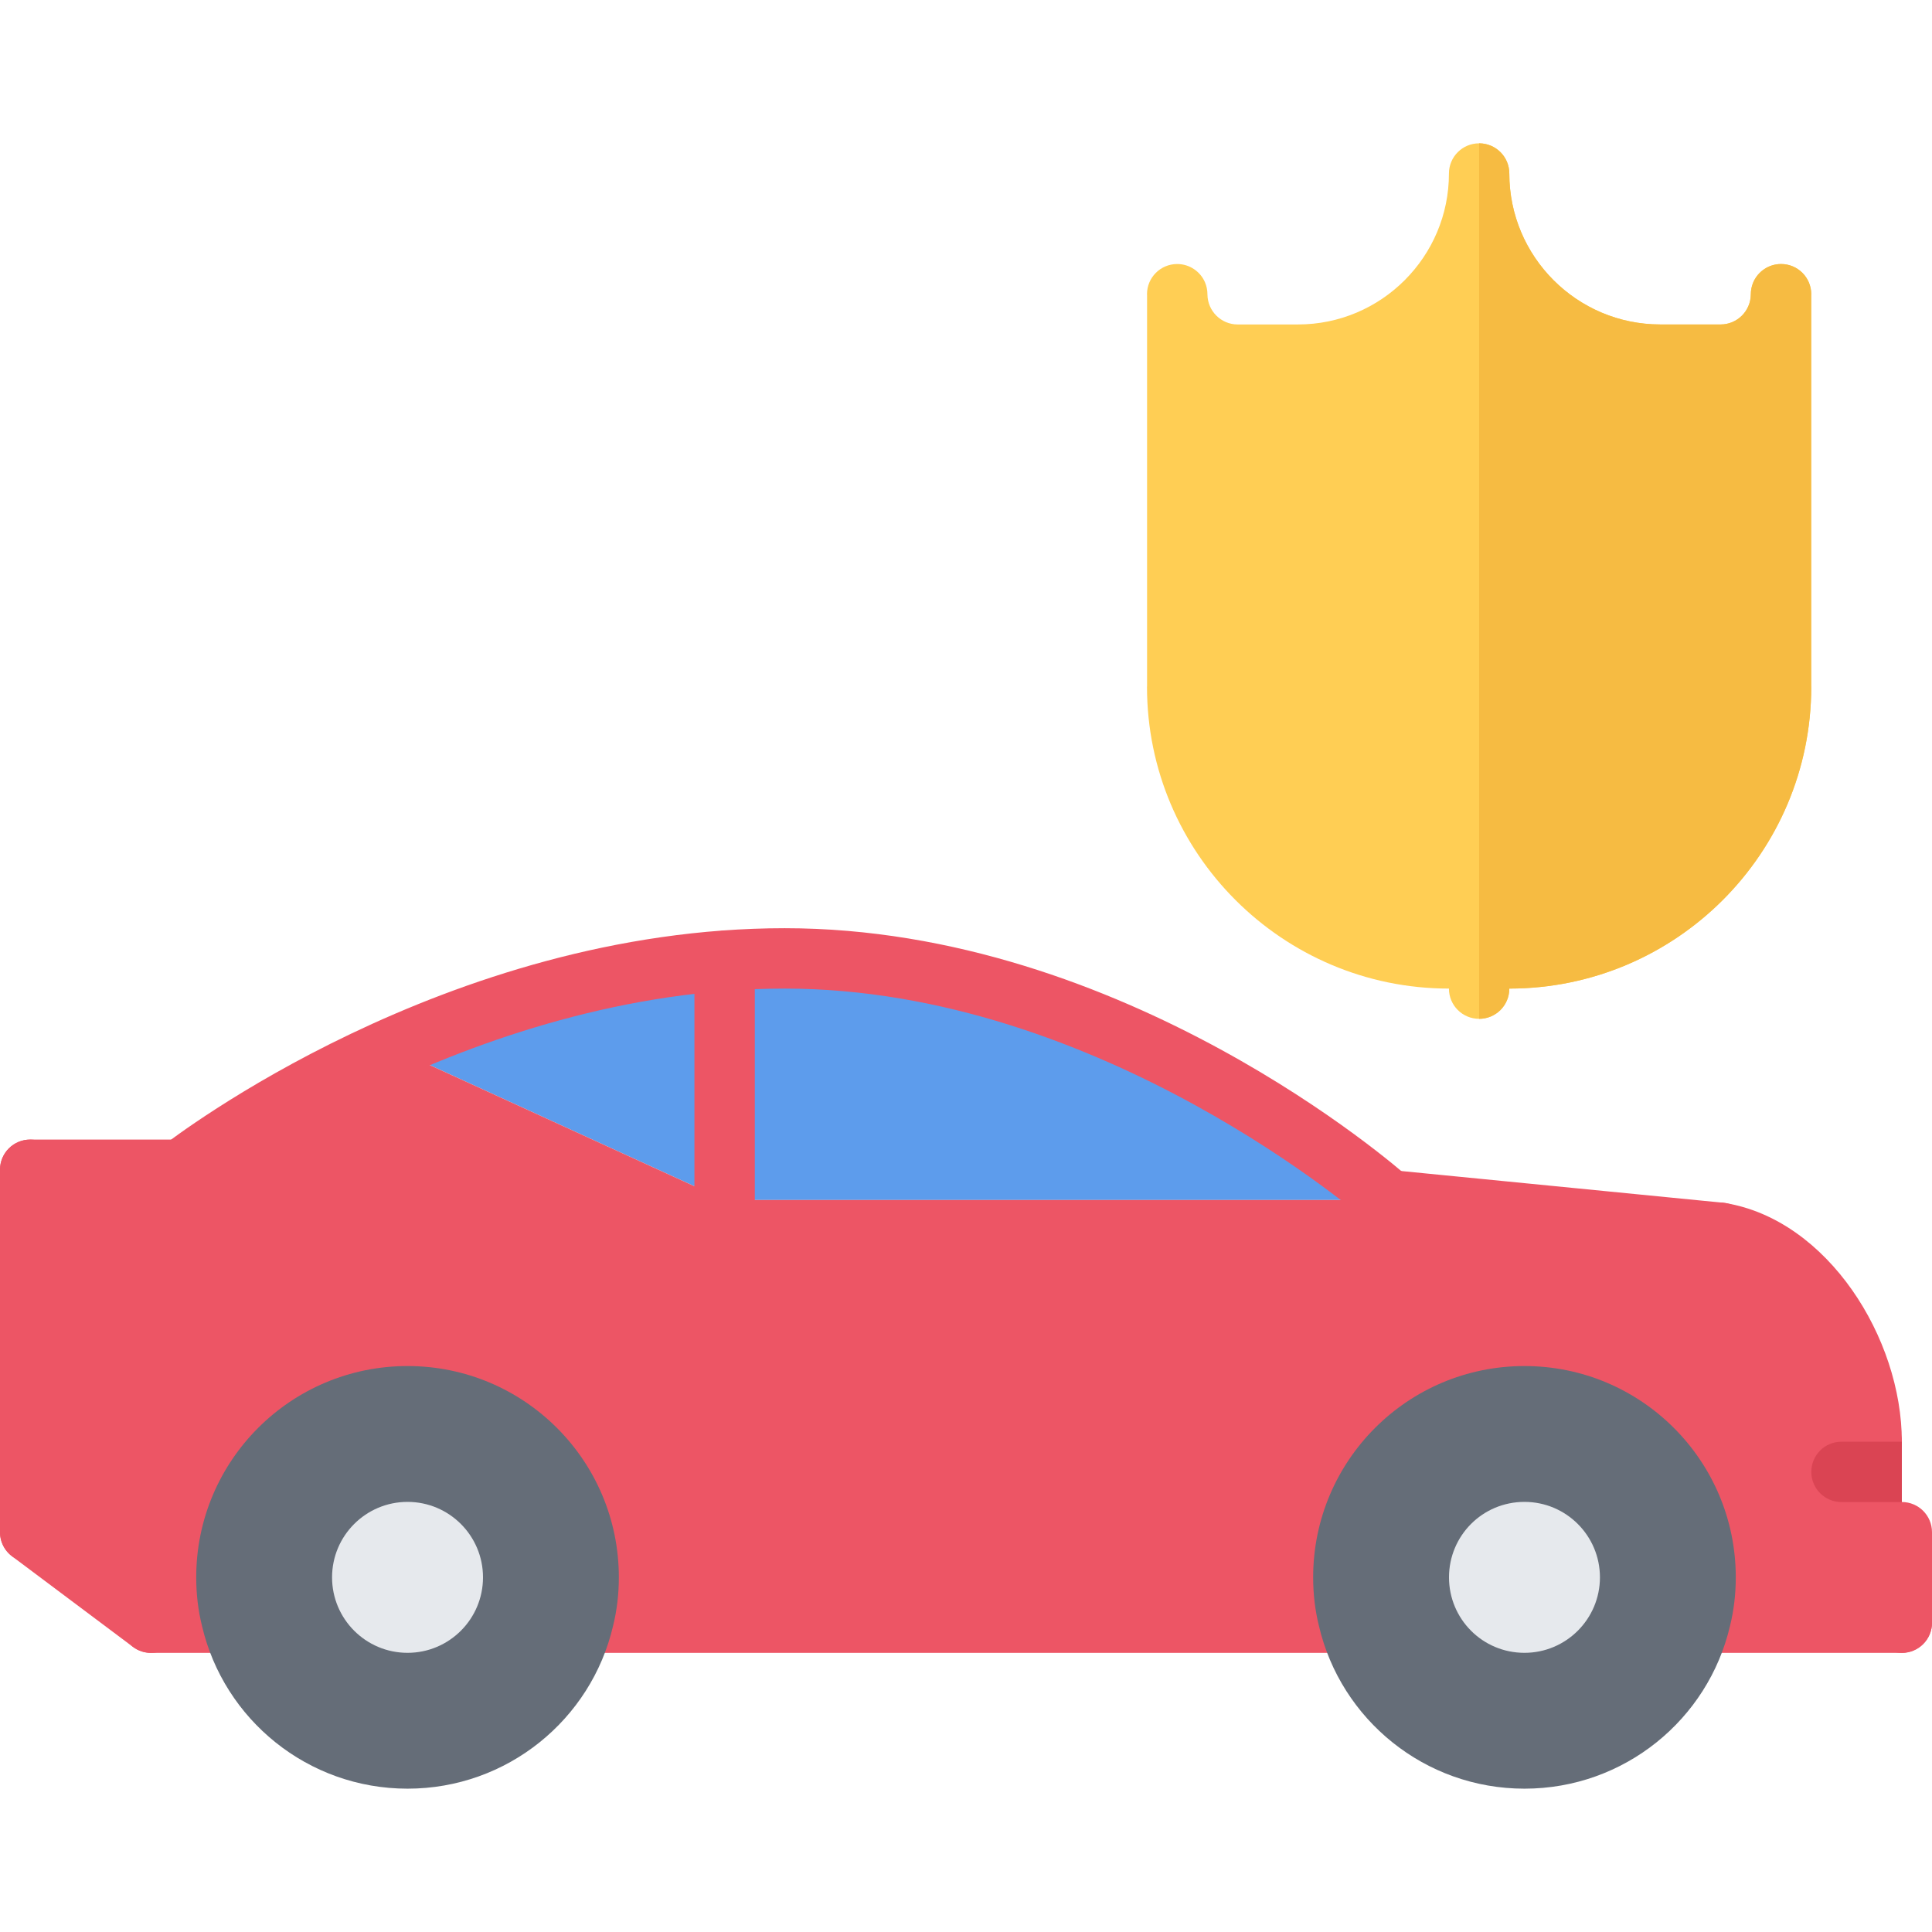
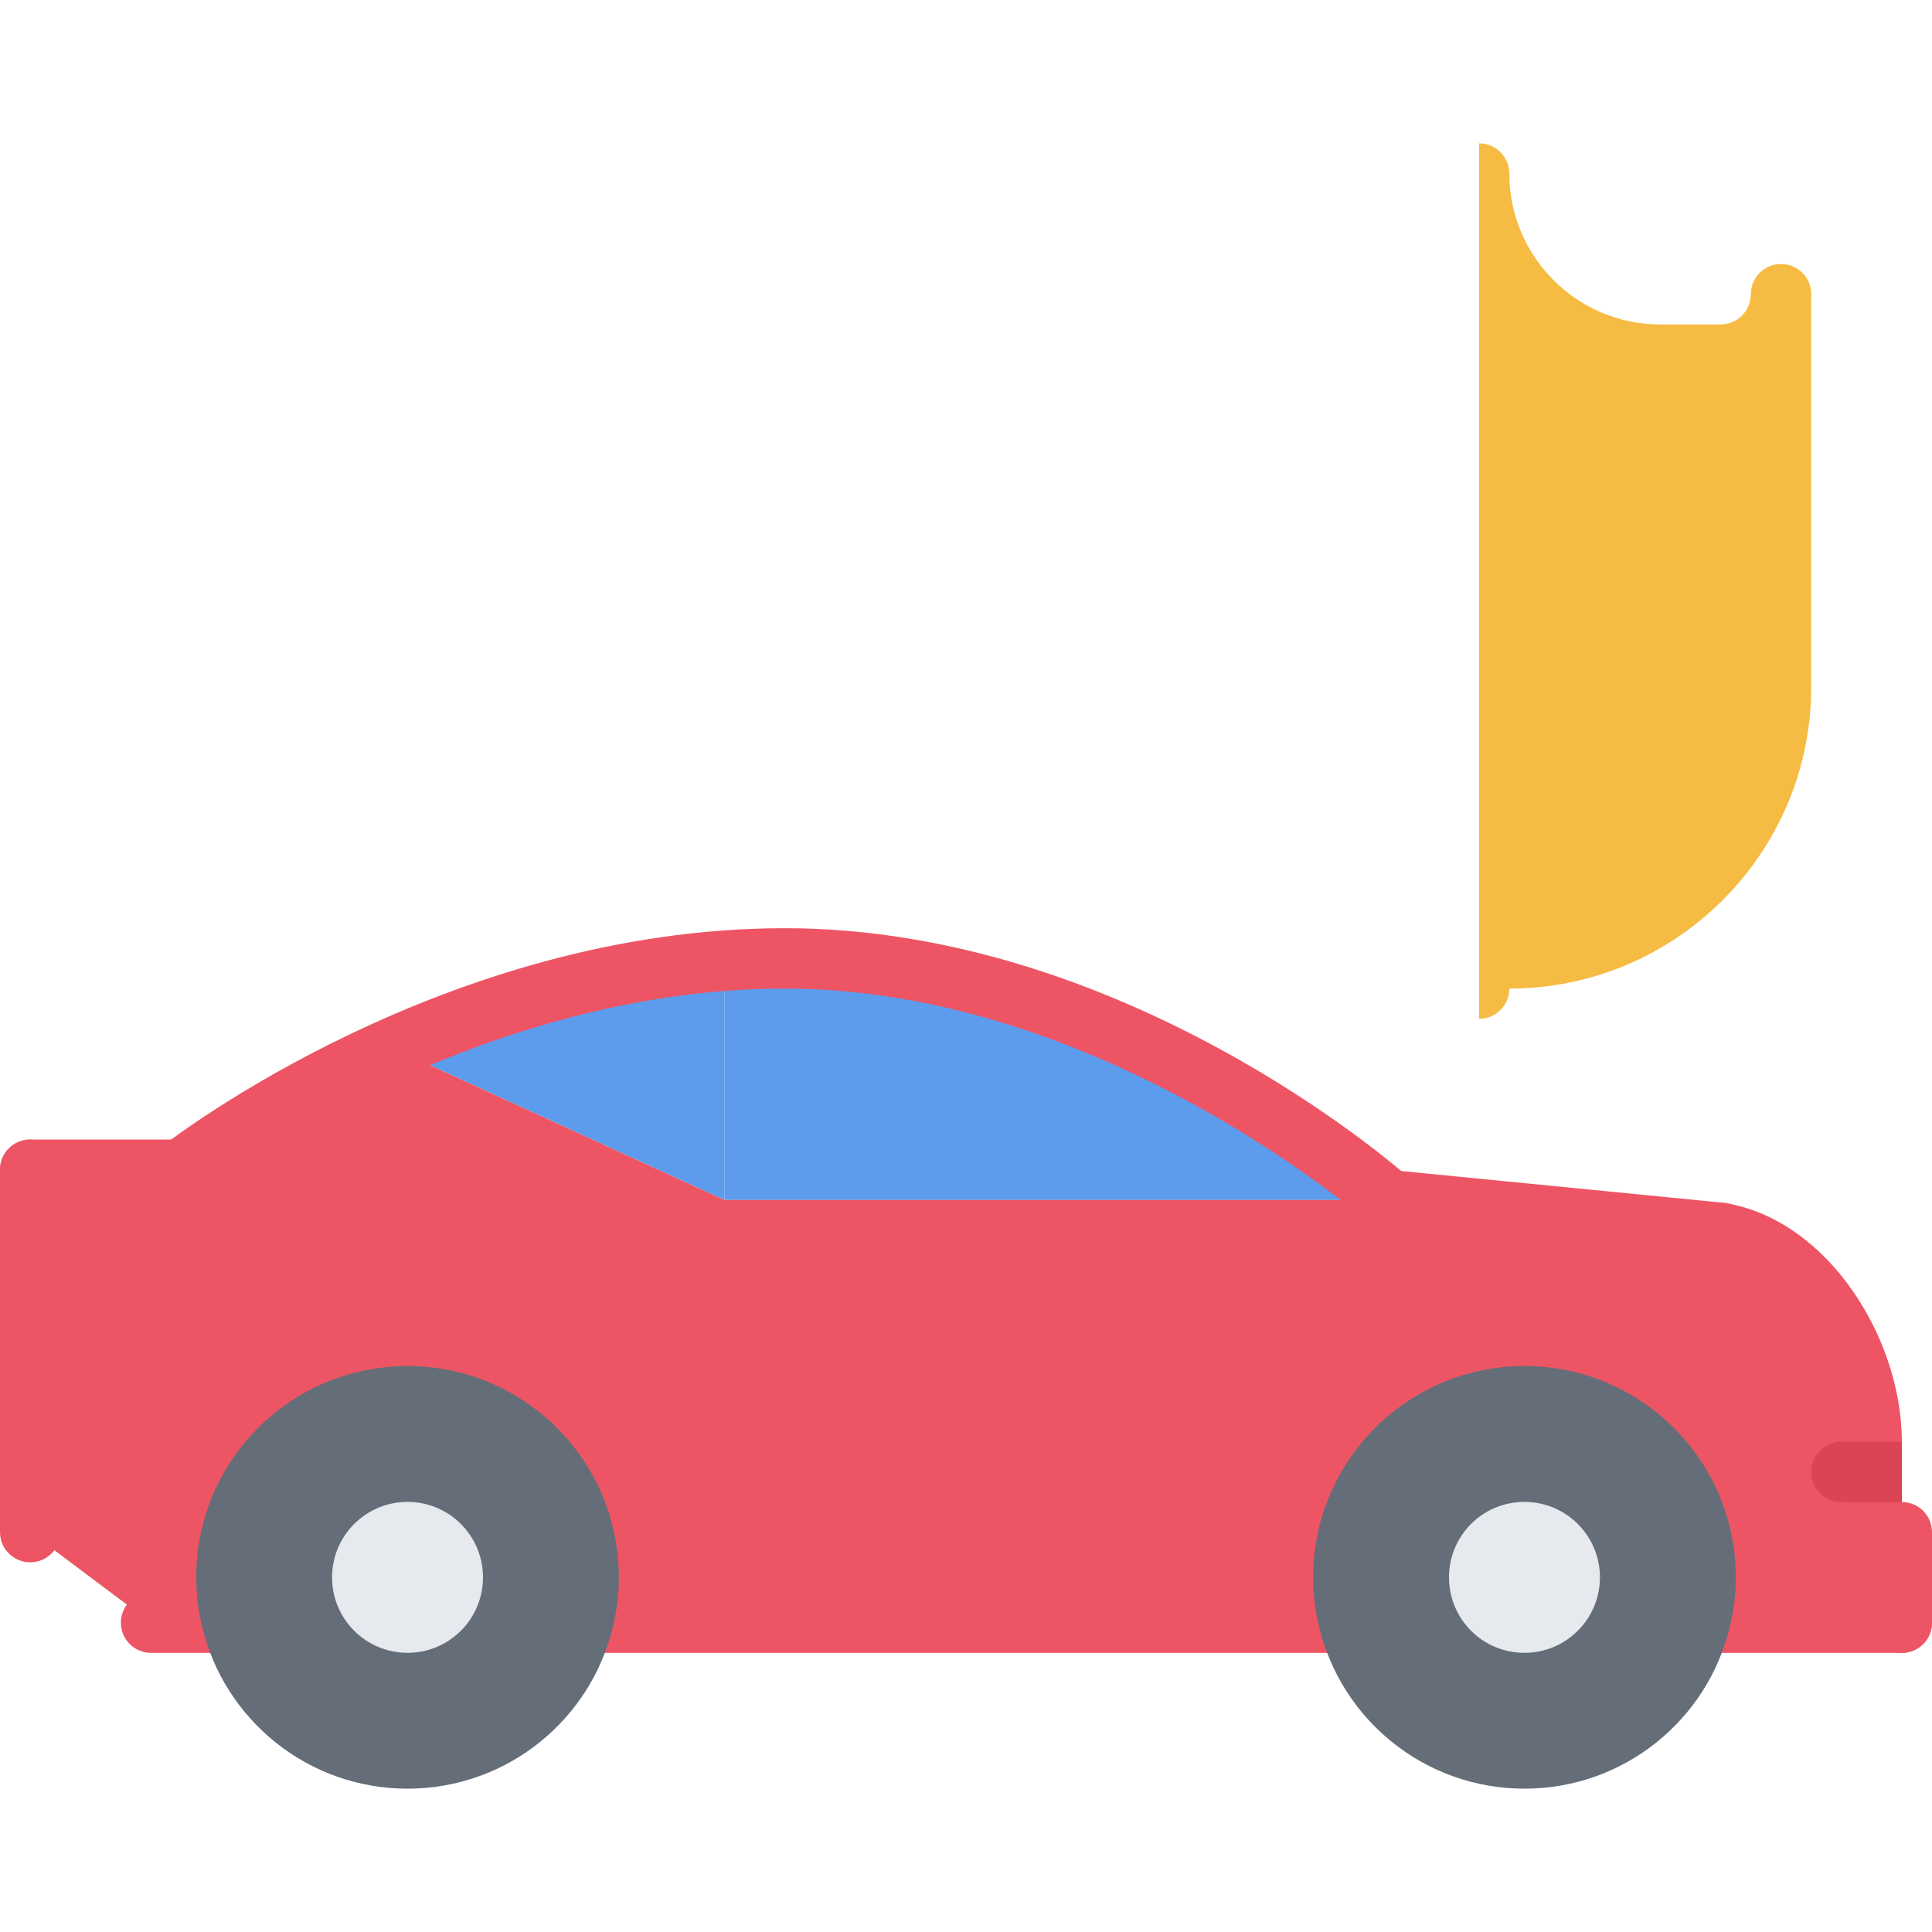
<svg xmlns="http://www.w3.org/2000/svg" id="icons" x="0px" y="0px" width="64px" height="64px" viewBox="0 0 64 64" xml:space="preserve">
  <g>
    <g>
      <path fill="#5D9CEC" d="M24,31.832v7.92l-10.99-5.031C16.03,33.381,19.84,32.141,24,31.832z" />
    </g>
    <g>
      <path fill="#5D9CEC" d="M26,31.752c11,0,20,8,20,8H24v-7.92C24.66,31.781,25.33,31.752,26,31.752z" />
    </g>
    <g>
      <path fill="#ED5565" d="M62.001,48.758c-0.553,0-1-0.447-1-1c0-2.455-1.753-5.529-4.168-5.932   c-0.544-0.092-0.912-0.607-0.821-1.152c0.091-0.543,0.603-0.918,1.151-0.82c3.383,0.564,5.838,4.469,5.838,7.904   C63.001,48.311,62.554,48.758,62.001,48.758z" />
    </g>
    <g>
      <path fill="#ED5565" d="M62.001,50.756c-0.553,0-1-0.447-1-1v-1.998c0-0.553,0.447-1,1-1s1,0.447,1,1v1.998   C63.001,50.309,62.554,50.756,62.001,50.756z" />
    </g>
    <g>
      <path fill="#ED5565" d="M63,54.754c-0.553,0-1-0.447-1-1v-1.998h-1c-0.553,0-1-0.447-1-1s0.447-1,1-1h2c0.553,0,1,0.447,1,1v2.998   C64,54.307,63.553,54.754,63,54.754z" />
    </g>
    <g>
      <path fill="#ED5565" d="M44.173,54.754H19.826c-0.553,0-1-0.447-1-1s0.447-1,1-1h24.347c0.553,0,1,0.447,1,1   S44.726,54.754,44.173,54.754z" />
    </g>
    <g>
-       <path fill="#ED5565" d="M5.003,54.754c-0.208,0-0.419-0.064-0.599-0.199l-4.004-3c-0.442-0.332-0.532-0.957-0.2-1.4   c0.33-0.441,0.957-0.531,1.399-0.199l4.004,3c0.442,0.33,0.532,0.957,0.2,1.398C5.607,54.615,5.308,54.754,5.003,54.754z" />
-     </g>
+       </g>
    <g>
      <path fill="#ED5565" d="M1,51.754c-0.553,0-1-0.447-1-1V38.75c0-0.553,0.447-1,1-1s1,0.447,1,1v12.004   C2,51.307,1.553,51.754,1,51.754z" />
    </g>
    <g>
      <path fill="#ED5565" d="M6.002,39.75H1c-0.553,0-1-0.447-1-1s0.447-1,1-1h5.002c0.553,0,1,0.447,1,1S6.555,39.75,6.002,39.75z" />
    </g>
    <g>
      <path fill="#ED5565" d="M46.001,40.752c-0.235,0-0.473-0.084-0.663-0.252c-0.087-0.078-8.862-7.752-19.343-7.752   c-10.539,0-19.291,6.723-19.379,6.791c-0.437,0.338-1.064,0.262-1.403-0.174s-0.261-1.064,0.175-1.404   c0.378-0.293,9.388-7.213,20.607-7.213c11.256,0,20.292,7.92,20.671,8.256c0.413,0.367,0.45,0.998,0.083,1.412   C46.552,40.637,46.277,40.752,46.001,40.752z" />
    </g>
    <g>
      <path fill="#ED5565" d="M57.002,41.84c-0.032,0-0.065-0.002-0.099-0.006L45.904,40.75c-0.55-0.053-0.952-0.543-0.897-1.092   c0.054-0.551,0.542-0.949,1.093-0.898l10.999,1.084c0.55,0.055,0.952,0.545,0.897,1.094C57.945,41.453,57.511,41.84,57.002,41.84z   " />
    </g>
    <g>
      <path fill="#ED5565" d="M7.175,54.754H5.004c-0.553,0-1-0.447-1-1s0.447-1,1-1h2.171c0.553,0,1,0.447,1,1   S7.728,54.754,7.175,54.754z" />
    </g>
    <g>
      <path fill="#ED5565" d="M63,54.754h-6.176c-0.553,0-1-0.447-1-1s0.447-1,1-1H63c0.553,0,1,0.447,1,1S63.553,54.754,63,54.754z" />
    </g>
    <g>
      <path fill="#ED5565" d="M7,52.252c0,0.52,0.06,1.02,0.18,1.5H7.17H5l-4-3v-12h5c0,0,2.72-2.121,7.01-4.031L24,39.752h22l11,1.09   c2.84,0.469,5,3.941,5,6.91v2h1v4h-6.18c0.12-0.48,0.18-0.98,0.18-1.5c0-3.59-2.91-6.5-6.5-6.5s-6.5,2.91-6.5,6.5   c0,0.52,0.06,1.02,0.18,1.5h-0.01H19.83h-0.01c0.12-0.48,0.18-0.98,0.18-1.5c0-3.59-2.91-6.5-6.5-6.5S7,48.662,7,52.252z" />
    </g>
    <g>
-       <path fill="#ED5565" d="M24.004,40.752c-0.553,0-1-0.447-1-1v-7.918c0-0.553,0.447-1,1-1s1,0.447,1,1v7.918   C25.004,40.305,24.557,40.752,24.004,40.752z" />
-     </g>
-     <path fill="#FFCE54" d="M59.998,9.766c0-0.008,0.002-0.014,0.002-0.02c0-0.553-0.447-1-1-1c-0.414,0-0.77,0.252-0.922,0.609  c-0.051,0.121-0.08,0.254-0.08,0.393v0.008c-0.006,0.547-0.451,0.992-1,0.992c-0.002,0-0.003,0-0.005,0h-1.995  c-2.757,0-5-2.242-5-5c0-0.553-0.447-1-1-1s-1,0.447-1,1c0,2.758-2.243,5-5,5h-1.995c-0.002,0-0.003,0-0.005,0  c-0.549,0-0.994-0.445-1-0.992V9.748c0-0.139-0.029-0.271-0.08-0.393c-0.152-0.357-0.508-0.609-0.922-0.609c-0.553,0-1,0.447-1,1  c0,0.006,0.002,0.012,0.002,0.02V22.74c0,0.004-0.002,0.008-0.002,0.01c0,5.514,4.487,9.998,10.002,9.998v0.002  c0,0.553,0.447,1,1,1s1-0.447,1-1c0.005,0,0.008-0.002,0.013-0.002C55.52,32.74,60,28.26,60,22.75c0-0.002-0.002-0.006-0.002-0.01  V9.766z" />
+       </g>
    <path fill="#F6BB42" d="M59.998,9.766c0-0.008,0.002-0.014,0.002-0.02c0-0.553-0.447-1-1-1c-0.414,0-0.77,0.252-0.922,0.609  c-0.051,0.121-0.08,0.254-0.08,0.393v0.008c-0.006,0.547-0.451,0.992-1,0.992c-0.002,0-0.003,0-0.005,0h-1.995  c-2.757,0-5-2.242-5-5c0-0.553-0.447-1-1-1V33.75c0.553,0,1-0.447,1-1c0.005,0,0.008-0.002,0.013-0.002  C55.52,32.74,60,28.26,60,22.75c0-0.002-0.002-0.006-0.002-0.01V9.766z" />
    <path fill="#DA4453" d="M61.002,47.758c-0.553,0-1,0.447-1,1s0.447,1,1,1H63v-2H61.002z" />
    <path fill="#656D78" d="M13.5,45.252c-3.866,0-7,3.133-7,7c0,0.559,0.064,1.098,0.193,1.615c0.722,3.09,3.5,5.385,6.807,5.385  s6.085-2.295,6.807-5.385c0.129-0.518,0.193-1.057,0.193-1.615C20.5,48.385,17.366,45.252,13.5,45.252z" />
    <g>
      <circle fill="#E6E9ED" cx="13.5" cy="52.252" r="2.5" />
    </g>
    <path fill="#656D78" d="M50.5,45.252c-3.866,0-7,3.133-7,7c0,0.559,0.064,1.098,0.193,1.615c0.722,3.09,3.5,5.385,6.807,5.385  s6.085-2.295,6.807-5.385c0.129-0.518,0.193-1.057,0.193-1.615C57.5,48.385,54.366,45.252,50.5,45.252z" />
    <g>
      <path fill="#E6E9ED" d="M50.5,49.752c1.38,0,2.5,1.119,2.5,2.5c0,1.379-1.12,2.5-2.5,2.5c-1.39,0-2.5-1.121-2.5-2.5   C48,50.871,49.11,49.752,50.5,49.752z" />
    </g>
  </g>
</svg>